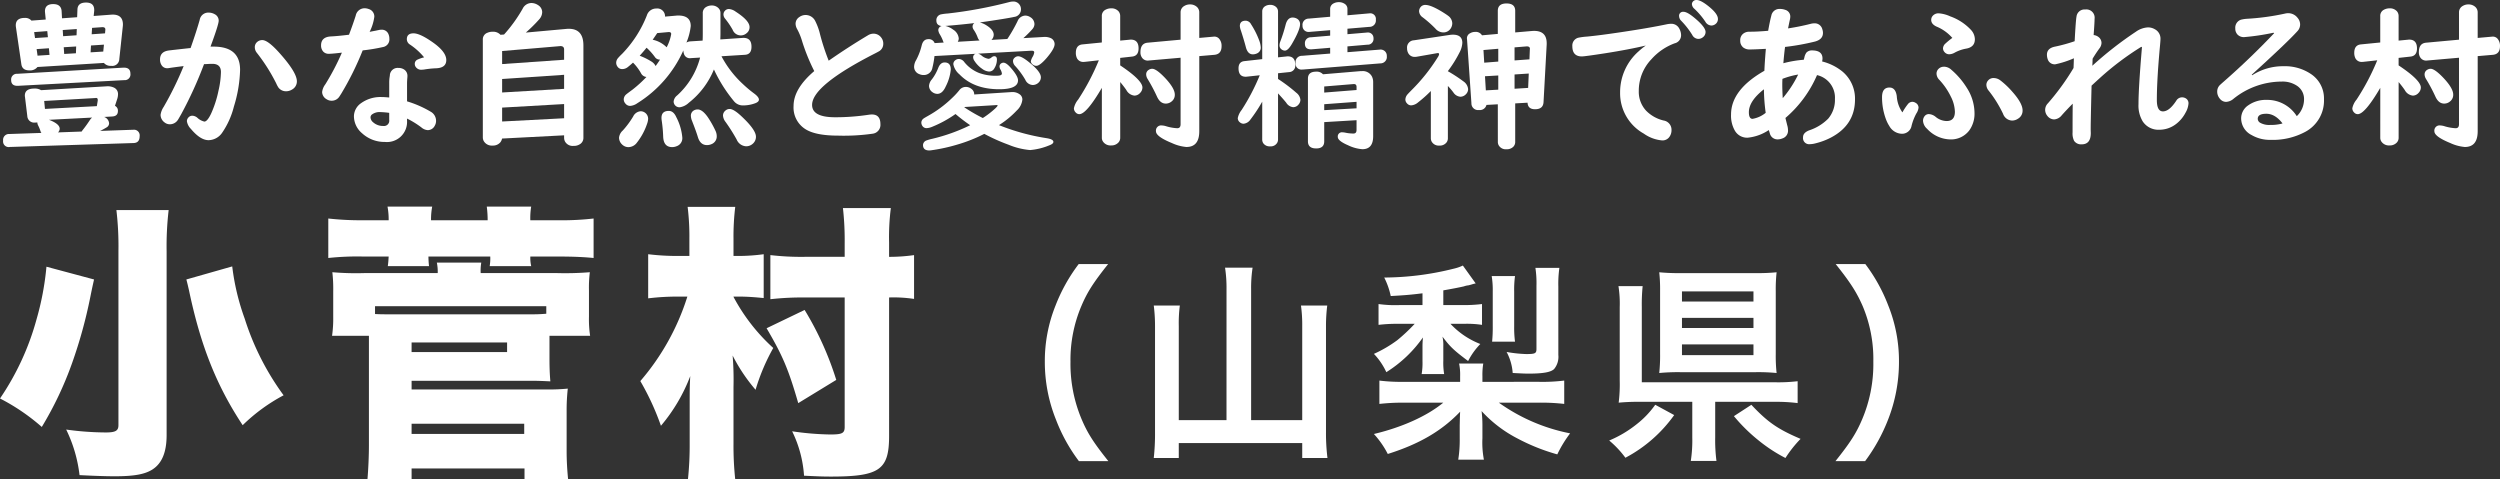
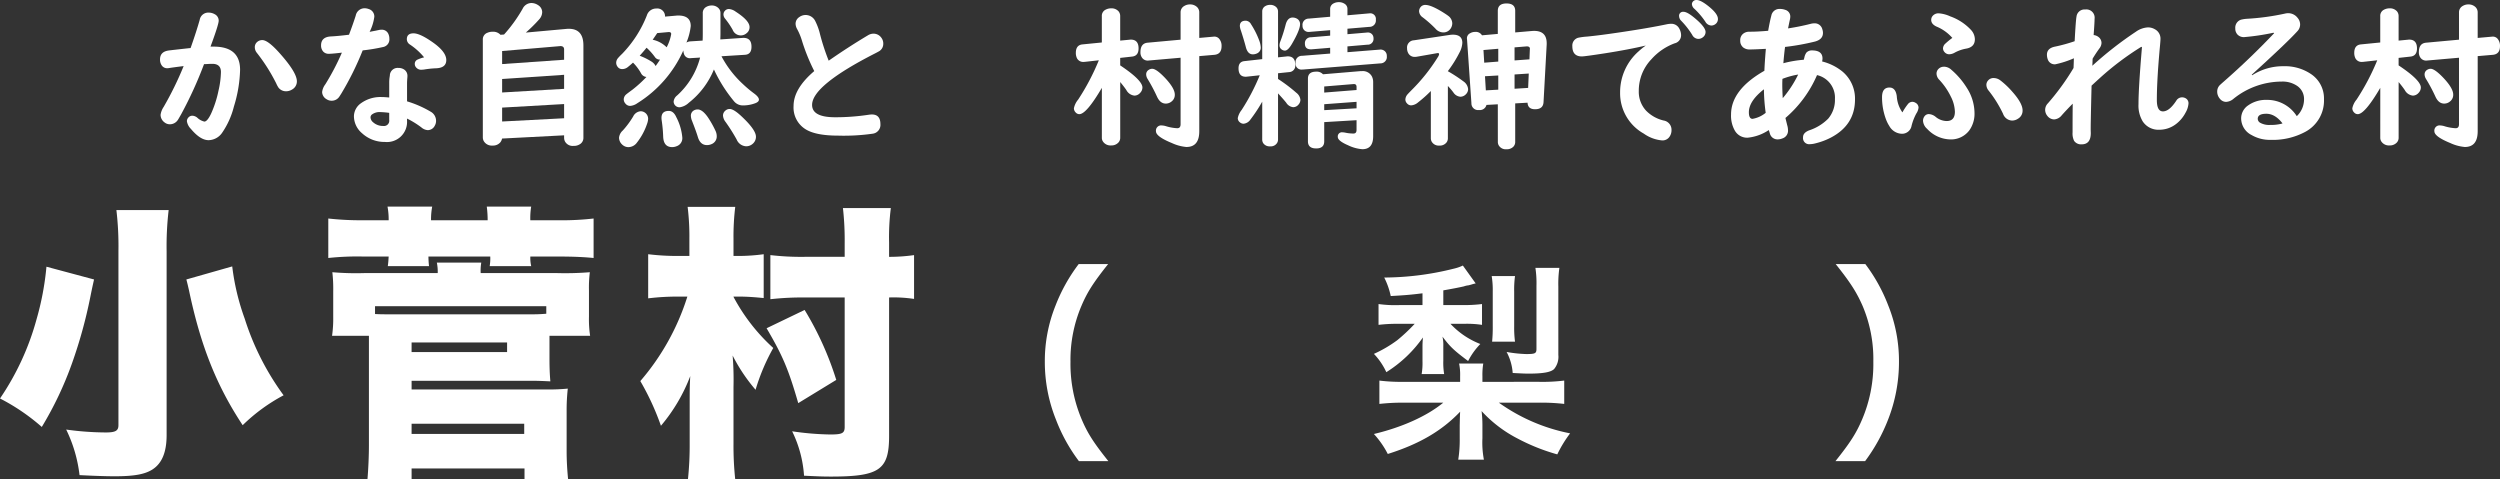
<svg xmlns="http://www.w3.org/2000/svg" height="124.583" viewBox="0 0 649.582 124.583" width="649.582">
  <rect x="0" y="0" width="649.582" height="124.583" fill="#333333" stroke="none" />
  <clipPath id="a">
    <path d="m0 0h649.582v124.583h-649.582z" />
  </clipPath>
  <g clip-path="url(#a)" fill="#fff">
-     <path d="m29.875 27.5a1.374 1.374 0 0 1 .761 1.344c0 .9-.495 1.371-1.484 1.423l-2.106.12a1.882 1.882 0 0 1 1.3 1.666 1.225 1.225 0 0 1 -.641 1.042 18.686 18.686 0 0 1 -1.686.923l8.5-.3h.1a1.471 1.471 0 0 1 1.665 1.664q0 1.746-1.585 1.785l-32.162 1.021a1.459 1.459 0 0 1 -1.725-1.644 1.524 1.524 0 0 1 1.645-1.726l8.3-.28a1.8 1.8 0 0 1 -.281-.6 9.32 9.32 0 0 0 -.576-1.366 1.791 1.791 0 0 1 -.2-.762 5.173 5.173 0 0 1 -.6.04 1.788 1.788 0 0 1 -2.006-1.7l-.6-4.933a2.962 2.962 0 0 1 -.04-.362q0-1.845 2.467-1.845a3.03 3.03 0 0 1 1.745.421l17.008-1a3.846 3.846 0 0 1 1.906.32 1.812 1.812 0 0 1 1.083 1.765 3.943 3.943 0 0 1 -.181 1.124zm2.446-6.679-27.698 1.479h-.1q-1.623 0-1.623-1.5a1.467 1.467 0 0 1 1.565-1.624l27.618-1.6h.14q1.665 0 1.664 1.584a1.473 1.473 0 0 1 -1.564 1.665m-5.335-4.473-17.251 1.057a2.459 2.459 0 0 1 -2.106.883q-1.865 0-2.085-1.625l-1.405-9.607a3.411 3.411 0 0 1 -.04-.5q0-1.9 2.347-1.905a2.144 2.144 0 0 1 1.724.7l3.711-.281-.183-1.865a2.174 2.174 0 0 1 -.02-.281q0-1.866 2.146-1.865 2.065 0 2.186 1.845l.1 1.846 3.93-.282.081-2.046q.084-1.762 2.23-1.764 2.125 0 2.126 1.926v.2l-.141 1.364 4.534-.342c.214-.012.347-.019.4-.019q2.665 0 2.667 2.587a4.389 4.389 0 0 1 -.04.561l-.899 8.424a1.817 1.817 0 0 1 -2.086 1.745 2.271 2.271 0 0 1 -1.926-.762m-14.543-6.678-.16-1.585-3.41.26.225 1.545zm.261 2.868-3.19.22.241 1.705 3.109-.2zm12.455 15.042.22-1.344a1.78 1.78 0 0 0 .021-.261q0-.58-.542-.521l-.1.02-13.277.762.2 2.066zm-10.088 6.822 6.157-.221a3.012 3.012 0 0 1 .341-.5q.882-1.1 1.825-2.548a2.767 2.767 0 0 1 .541-.581l-11.231.581.12.04q2.688 1.044 2.687 2.287a1.368 1.368 0 0 1 -.44.942m1.327-24.993 3.49-.241.06-1.624-3.65.258zm.281 4.612 3.048-.179.061-1.766-3.23.2zm6.86-.421 3.289-.2.18-1.8-3.37.22zm.28-4.693 3.47-.24.06-.7c.013-.12.02-.194.02-.221q.06-.741-.882-.682l-2.567.18z" />
    <path d="m54.7 12.114h.822q6.859 0 6.86 6.018a34.833 34.833 0 0 1 -1.605 9.547 21.024 21.024 0 0 1 -3.089 6.859 4.39 4.39 0 0 1 -3.49 1.885q-2.146 0-4.593-2.928a3.582 3.582 0 0 1 -1.043-2.006 1.384 1.384 0 0 1 .362-.923 1.348 1.348 0 0 1 1.083-.5 2.181 2.181 0 0 1 1.283.541 3.975 3.975 0 0 0 1.805.984q.762 0 1.745-2.046a28.113 28.113 0 0 0 1.925-5.957 23.137 23.137 0 0 0 .642-4.874q0-2.125-2.246-2.126-.542 0-1.163.04c-.415.027-.742.04-.983.04a103.476 103.476 0 0 1 -5.877 12.9q-.7 1.245-.882 1.525a2.482 2.482 0 0 1 -2.126 1.2 2.152 2.152 0 0 1 -1.344-.462 2.459 2.459 0 0 1 -1.063-2.006 4.95 4.95 0 0 1 .8-2.046 85.7 85.7 0 0 0 5.195-10.609q-2.566.321-3.59.481a3.712 3.712 0 0 1 -.662.08 1.7 1.7 0 0 1 -1.344-.6 2.607 2.607 0 0 1 -.541-1.7q0-2.047 2.366-2.327 3.09-.362 5.576-.622 1.484-4.211 2.366-7.32a2.246 2.246 0 0 1 2.307-1.886 3.16 3.16 0 0 1 1.564.4 1.872 1.872 0 0 1 1.064 1.7q0 .983-2.126 6.739m13.458-1.7q1.483 0 4.532 3.431 4.454 4.994 4.453 7.28a2.415 2.415 0 0 1 -1.3 2.166 2.885 2.885 0 0 1 -1.5.421 2.413 2.413 0 0 1 -2.006-.983 7.5 7.5 0 0 1 -.582-1.1 46.128 46.128 0 0 0 -5.014-7.9 2.311 2.311 0 0 1 -.529-1.43 1.743 1.743 0 0 1 .6-1.384 2 2 0 0 1 1.344-.5" />
    <path d="m90.682 9.025q1-2.626 1.745-4.954a2.343 2.343 0 0 1 2.287-1.925 3.009 3.009 0 0 1 1.083.2 2.015 2.015 0 0 1 1.463 2.027 12.282 12.282 0 0 1 -1.222 3.91q.54-.12 1.624-.32.361-.081.763-.161a2.818 2.818 0 0 1 .681-.081 1.825 1.825 0 0 1 1.825 1.144 2.836 2.836 0 0 1 .241 1.2 2 2 0 0 1 -1.6 2.146 46.993 46.993 0 0 1 -5.335.883 76.4 76.4 0 0 1 -5.575 11.251c-.295.469-.481.756-.562.864a2.341 2.341 0 0 1 -1.946.961 2.291 2.291 0 0 1 -1.283-.38 2.219 2.219 0 0 1 -1.171-1.882 4.092 4.092 0 0 1 .822-1.986 62.826 62.826 0 0 0 4.312-8.244q-2.506.3-3.389.3a1.89 1.89 0 0 1 -1.5-.621 2.35 2.35 0 0 1 -.521-1.564q0-2.206 2.607-2.328 1.646-.078 4.653-.441m10.45 16.307v-3.77a9.462 9.462 0 0 1 .161-1.886 2.018 2.018 0 0 1 2.205-2.025 2.609 2.609 0 0 1 1.544.441 1.947 1.947 0 0 1 .822 1.665c0 .093-.007.227-.02.4q-.08.922-.08 1.484v4.694a27.523 27.523 0 0 1 6.137 2.687 2.7 2.7 0 0 1 1.4 2.387 2.421 2.421 0 0 1 -.321 1.223 2.034 2.034 0 0 1 -1.845 1.183 2.818 2.818 0 0 1 -1.665-.722 23.308 23.308 0 0 0 -3.71-2.286v.562a5.224 5.224 0 0 1 -5.736 5.515 8.583 8.583 0 0 1 -5.957-2.266 5.819 5.819 0 0 1 -2.106-4.393 4.2 4.2 0 0 1 1.845-3.409 8.636 8.636 0 0 1 5.356-1.6q.681 0 1.965.12m0 3.991a20.084 20.084 0 0 0 -2.307-.2 3.289 3.289 0 0 0 -2.146.6.953.953 0 0 0 -.4.762 1.7 1.7 0 0 0 .624 1.242 3.833 3.833 0 0 0 2.707 1 1.365 1.365 0 0 0 1.525-1.564zm9.071-14.426a16.832 16.832 0 0 0 -3.69-3.329 1.648 1.648 0 0 1 -.8-1.384q0-1.524 1.745-1.524 1.685 0 5.034 2.366 3.471 2.448 3.47 4.573 0 2.087-2.788 2.146a24.352 24.352 0 0 0 -3.009.321 3.851 3.851 0 0 1 -.5.04 1.713 1.713 0 0 1 -1.765-.923 1.238 1.238 0 0 1 -.121-.521 1.18 1.18 0 0 1 .723-1.183 9.084 9.084 0 0 1 1.701-.582" />
    <path d="m146.574 35.161-16.125.839a2.172 2.172 0 0 1 -.462 1 2.494 2.494 0 0 1 -2.006.823 2.406 2.406 0 0 1 -2.305-1.2 2.078 2.078 0 0 1 -.221-.983v-25.33a1.8 1.8 0 0 1 1.163-1.785 3.4 3.4 0 0 1 1.382-.281 2.61 2.61 0 0 1 2.046.8l.922-.08.5-.561a38.127 38.127 0 0 0 4.332-6.136 2.56 2.56 0 0 1 2.251-1.484 3.111 3.111 0 0 1 1.744.542 2.15 2.15 0 0 1 1.083 1.844 2.9 2.9 0 0 1 -.762 1.846 38.188 38.188 0 0 1 -3.49 3.449l10.41-.942a6.4 6.4 0 0 1 .762-.04q3.79 0 3.791 4.312v23.988a1.906 1.906 0 0 1 -.683 1.524 2.814 2.814 0 0 1 -1.865.6 2.272 2.272 0 0 1 -2.266-1.2 2.121 2.121 0 0 1 -.2-.923zm0-19.636v-2.668q0-.882-.963-.883c-.026 0-.1.008-.22.021l-14.922 1.263v3.39zm0 7.561v-3.65l-16.105 1.083v3.51zm0 7.642v-3.69l-16.105.921v3.611z" />
    <path d="m167.963 20a1.76 1.76 0 0 1 -1.4-.963 12.714 12.714 0 0 0 -2.086-2.767q-.681.621-1.283 1.1a2.34 2.34 0 0 1 -1.484.582 1.444 1.444 0 0 1 -1.283-.662 1.745 1.745 0 0 1 -.322-.982 1.923 1.923 0 0 1 .461-1.2 13.617 13.617 0 0 1 1.064-1.1 30.186 30.186 0 0 0 6.438-9.988 2.533 2.533 0 0 1 2.446-1.806 2.027 2.027 0 0 1 2.286 2.099l2.787-.241a5.279 5.279 0 0 1 .662-.04q3.229 0 3.229 2.728a15.771 15.771 0 0 1 -1.123 4.312 2.12 2.12 0 0 1 1-.321l3.209-.2q.041-.8.04-1.724v-5.417a1.765 1.765 0 0 1 .963-1.644 2.78 2.78 0 0 1 1.363-.342 2.409 2.409 0 0 1 1.685.622 1.746 1.746 0 0 1 .585 1.364v5.335q0 .522-.04 1.5l5.877-.4h.18q2.046 0 2.045 2.307 0 1.986-1.7 2.086l-6.1.38c.053.094.106.195.16.3a26.907 26.907 0 0 0 5.4 6.919 30.843 30.843 0 0 0 2.889 2.427q1.283.944 1.283 1.625 0 .582-.982.942a9.036 9.036 0 0 1 -3.19.562 2.945 2.945 0 0 1 -2.286-1.063 37.86 37.86 0 0 1 -5.235-8.283 21.156 21.156 0 0 1 -6.538 8.664 4.308 4.308 0 0 1 -2.327 1.163 1.511 1.511 0 0 1 -1.284-.581 1.528 1.528 0 0 1 -.321-.9 2.31 2.31 0 0 1 .9-1.584 20.052 20.052 0 0 0 5.977-9.848l-2.347.14-.16.02a1.576 1.576 0 0 1 -1.705-1.2 2.871 2.871 0 0 1 -.141-.822 31 31 0 0 1 -11.955 13.718 3.687 3.687 0 0 1 -1.844.7 1.555 1.555 0 0 1 -1.244-.6 1.637 1.637 0 0 1 -.441-1.062 1.723 1.723 0 0 1 .522-1.224q.219-.219 1.785-1.364a32.319 32.319 0 0 0 3.585-3.267m-1.5 8.906a1.967 1.967 0 0 1 1.945 1.965 4.463 4.463 0 0 1 -.3 1.364 16.162 16.162 0 0 1 -2.607 4.813 2.789 2.789 0 0 1 -2.187 1.184 2.332 2.332 0 0 1 -1.705-.723 2.423 2.423 0 0 1 -.762-1.724 2.881 2.881 0 0 1 .983-1.885 22.949 22.949 0 0 0 2.687-3.631 2.359 2.359 0 0 1 1.947-1.363m3.89-11.754q.582-.783 1.144-1.664h-.1a1.5 1.5 0 0 1 -1.243-.683 15.25 15.25 0 0 0 -2.155-2.405q-.663.822-1.786 2.086a15.932 15.932 0 0 1 2.949 1.443 2.872 2.872 0 0 1 1.183 1.224m2.868-4.854a11.486 11.486 0 0 0 1.186-3.453c0-.348-.208-.521-.622-.521a1.385 1.385 0 0 0 -.221.019l-2.787.256q-.8 1.184-1.182 1.724a7.213 7.213 0 0 1 3.629 1.966m.562 16.527q1.222 0 1.945 1.625a14 14 0 0 1 1.565 5.315 2.191 2.191 0 0 1 -1.464 2.226 3.015 3.015 0 0 1 -1.163.241q-2.247 0-2.347-2.728a36.176 36.176 0 0 0 -.361-4.031 5.665 5.665 0 0 1 -.08-.823q0-1.824 1.905-1.825m7.5-.381q1.2 0 2.588 1.945a25.369 25.369 0 0 1 2.006 3.53 3.34 3.34 0 0 1 .36 1.464 2.136 2.136 0 0 1 -1.384 2.086 2.869 2.869 0 0 1 -1.143.241q-1.766 0-2.387-2.126-.42-1.4-1.483-4.111a3.885 3.885 0 0 1 -.322-1.345 1.545 1.545 0 0 1 .7-1.383 1.962 1.962 0 0 1 1.063-.3m8.324-.12q1.042 0 3.069 1.905 3.75 3.51 3.751 5.3a2.362 2.362 0 0 1 -.824 1.825 2.536 2.536 0 0 1 -1.744.662 2.815 2.815 0 0 1 -2.447-1.765 46.6 46.6 0 0 0 -2.788-4.432l-.1-.141a2.96 2.96 0 0 1 -.659-1.671 1.636 1.636 0 0 1 .581-1.223 1.669 1.669 0 0 1 1.164-.461m-.2-25.974a3.428 3.428 0 0 1 1.745.682q3.61 2.326 3.61 4.011a1.955 1.955 0 0 1 -.782 1.605 2.265 2.265 0 0 1 -3.61-.9 20.53 20.53 0 0 0 -1.945-2.869 1.762 1.762 0 0 1 -.442-1.123 1.386 1.386 0 0 1 .362-.923 1.348 1.348 0 0 1 1.062-.481" />
    <path d="m211.572 18.473a50.336 50.336 0 0 1 -3.29-8.2 16.242 16.242 0 0 0 -1.143-2.688 3.019 3.019 0 0 1 -.421-1.4 2.061 2.061 0 0 1 .962-1.745 2.774 2.774 0 0 1 4.132 1 15.509 15.509 0 0 1 1.283 3.55 56.976 56.976 0 0 0 2.227 6.779q5.034-3.51 10.209-6.6a2.757 2.757 0 0 1 1.384-.421 2.472 2.472 0 0 1 2.046 1 2.5 2.5 0 0 1 .542 1.6 2.229 2.229 0 0 1 -.923 1.865q-.2.141-1.083.6-16.487 8.387-16.487 13.445 0 3.208 5.977 3.209a58.258 58.258 0 0 0 8.805-.662 5.7 5.7 0 0 1 .742-.061q2.226 0 2.226 2.507a2.3 2.3 0 0 1 -2.026 2.488 52.75 52.75 0 0 1 -8.985.5q-5.736 0-8.384-1.625a6.621 6.621 0 0 1 -3.169-6.078q0-4.493 5.376-9.065" />
-     <path d="m257.6 10.369 4.132-.24c.054-.08.14-.207.261-.381a41.2 41.2 0 0 0 2.386-4.212 2.254 2.254 0 0 1 2.021-1.484 2.322 2.322 0 0 1 1.263.381 2.137 2.137 0 0 1 1.123 1.845 2.083 2.083 0 0 1 -.541 1.293 27.363 27.363 0 0 1 -2.345 2.337l5.234-.3a3.857 3.857 0 0 1 1.806.261 1.7 1.7 0 0 1 1.083 1.6q0 1.163-2.046 3.57-1.787 2.065-2.708 2.065a1.38 1.38 0 0 1 -.842-.28 1.168 1.168 0 0 1 -.582-.923 4.114 4.114 0 0 1 .5-1.2 2.943 2.943 0 0 0 .381-1.1q0-.422-.662-.421h-.12l-13.8.761a2.567 2.567 0 0 1 .842.442 3.634 3.634 0 0 0 1.865.9 1.43 1.43 0 0 0 .8-.381 1.217 1.217 0 0 1 .662-.3c.481 0 .721.289.721.863a4.345 4.345 0 0 1 -.641 2.246 1.565 1.565 0 0 1 -1.384.883 3.363 3.363 0 0 1 -1.825-.722 7.092 7.092 0 0 1 -1.987-2.046 1.678 1.678 0 0 1 -.34-.923.929.929 0 0 1 .622-.923l-10.67.582a22.32 22.32 0 0 1 -.542 3.049 2.252 2.252 0 0 1 -2.286 1.885 2.735 2.735 0 0 1 -1.123-.24 2.008 2.008 0 0 1 -1.344-1.966 3.581 3.581 0 0 1 .541-1.7 16.347 16.347 0 0 0 1.444-3.83q.4-1.586 1.725-1.585a1.6 1.6 0 0 1 1.625 1.022l2.347-.139a4.679 4.679 0 0 1 -.2-.5 10.079 10.079 0 0 0 -.816-1.658 2.549 2.549 0 0 1 -.381-1.083 1.088 1.088 0 0 1 .883-1.043q-1.382-.174-1.382-1.439a1.528 1.528 0 0 1 1.123-1.584 12.957 12.957 0 0 1 1.825-.241 113.879 113.879 0 0 0 15.984-2.968 3.983 3.983 0 0 1 1-.141 1.9 1.9 0 0 1 1.665.8 1.953 1.953 0 0 1 .381 1.183 1.954 1.954 0 0 1 -1.744 2.005q-1.607.381-8.946 1.445a5.76 5.76 0 0 1 1.444.581q2.168 1.268 2.168 2.61a1.859 1.859 0 0 1 -.6 1.344m-9.326 19.255a29.846 29.846 0 0 1 -6.037 3.309 4.178 4.178 0 0 1 -1.464.361 1.251 1.251 0 0 1 -1.1-.562 1.632 1.632 0 0 1 -.28-.882 1.326 1.326 0 0 1 .6-1.063q.18-.14 1.142-.682a29.776 29.776 0 0 0 6.258-4.653 19.412 19.412 0 0 0 1.865-2.006 2.1 2.1 0 0 1 1.705-.862 2.254 2.254 0 0 1 1.424.5 1.7 1.7 0 0 1 .742 1.363v.1l9.347-.6c.174-.014.315-.02.421-.02a3.082 3.082 0 0 1 2.227.722 1.657 1.657 0 0 1 .521 1.243 4.49 4.49 0 0 1 -1.445 2.808 23.45 23.45 0 0 1 -4.633 3.811 56.127 56.127 0 0 0 12.351 3.389q1.787.282 1.786.963 0 .482-.922.843a16.642 16.642 0 0 1 -5.116 1.283 18.708 18.708 0 0 1 -5.655-1.4 47.253 47.253 0 0 1 -6.258-2.809 39.3 39.3 0 0 1 -7.02 2.788 44.79 44.79 0 0 1 -6.658 1.464 4.21 4.21 0 0 1 -.622.061q-1.625 0-1.625-1.424a1.335 1.335 0 0 1 .922-1.184 11.692 11.692 0 0 1 1.485-.421 46.9 46.9 0 0 0 9.847-3.53 44.579 44.579 0 0 1 -3.81-2.908m-2.828-13.4q1.6 0 1.6 1.845a12.079 12.079 0 0 1 -1.3 4.372q-.864 1.947-2.207 1.947a2.152 2.152 0 0 1 -1.2-.4 2.019 2.019 0 0 1 -.943-1.724 2.856 2.856 0 0 1 .723-1.625 11.987 11.987 0 0 0 1.683-3.031q.561-1.385 1.645-1.384m9.065-5.7a2.318 2.318 0 0 1 -.5-.843 9.11 9.11 0 0 0 -1.023-1.965 1.46 1.46 0 0 1 -.281-.8 1.125 1.125 0 0 1 .459-.918q-3.729.441-7.541.742a5.336 5.336 0 0 1 2.046.963 3 3 0 0 1 1.445 2.267 1.654 1.654 0 0 1 -.261.881zm-5.31 4.797a1.91 1.91 0 0 1 1.4.862 9.332 9.332 0 0 0 3.831 2.789 12.483 12.483 0 0 0 4.613.7q1.284 0 1.284-.562a2.857 2.857 0 0 0 -.4-1.083 1.672 1.672 0 0 1 -.221-.762.924.924 0 0 1 .442-.8 1.061 1.061 0 0 1 .581-.181q.742 0 1.9 1.324 1.886 2.146 1.886 3.269 0 2.307-4.894 2.306-6.6 0-10.33-3.871a4.54 4.54 0 0 1 -1.584-2.627 1.258 1.258 0 0 1 .522-1.043 1.5 1.5 0 0 1 .963-.321m1.363 12.556a43.24 43.24 0 0 0 4.813 2.788 23.784 23.784 0 0 0 3.25-2.507q.6-.582.6-.742c0-.08-.094-.12-.281-.12-.04 0-.134.007-.28.019l-8 .482a.741.741 0 0 1 -.1.08m14-13.258q1 0 3.148 1.806 2.748 2.265 2.748 3.65a1.888 1.888 0 0 1 -.641 1.424 2.149 2.149 0 0 1 -1.525.582 2.2 2.2 0 0 1 -1.885-1.364 20.3 20.3 0 0 0 -2.608-3.55 1.931 1.931 0 0 1 -.581-1.284 1.121 1.121 0 0 1 .421-.882 1.351 1.351 0 0 1 .923-.382" />
    <path d="m286.3 22.825q-4.011 6.84-5.857 6.839a1.278 1.278 0 0 1 -.942-.441 1.5 1.5 0 0 1 -.461-1.1 5.079 5.079 0 0 1 1.1-2.247 59.954 59.954 0 0 0 5.375-10.209l-3.61.4c-.187.014-.314.021-.382.021a1.785 1.785 0 0 1 -1.825-1.3 3.073 3.073 0 0 1 -.16-1.043q0-2.025 1.7-2.206l5.054-.5v-6.847a1.764 1.764 0 0 1 1-1.685 3.069 3.069 0 0 1 1.425-.341 2.417 2.417 0 0 1 1.924.782 1.915 1.915 0 0 1 .421 1.244v6.358l2.508-.241c.107-.013.181-.02.221-.02q2.045 0 2.046 2.287 0 1.945-1.686 2.126l-3.089.341v1.945q5.778 3.852 5.777 5.756a2.013 2.013 0 0 1 -.6 1.4 1.979 1.979 0 0 1 -1.464.7 2.681 2.681 0 0 1 -2.1-1.423q-.5-.762-1.606-2.107v14.467a1.784 1.784 0 0 1 -.5 1.284 2.44 2.44 0 0 1 -1.865.722 2.347 2.347 0 0 1 -2.126-1.022 1.74 1.74 0 0 1 -.281-.984zm25.311-8.244v19.519q0 4.091-3.348 4.091a11.354 11.354 0 0 1 -3.772-1.023q-4.131-1.685-4.131-3.048a1.347 1.347 0 0 1 1.525-1.524 4.28 4.28 0 0 1 1.1.2 11.813 11.813 0 0 0 2.909.521q.863 0 .862-1.043v-17.274l-8.263.722c-.121.013-.2.02-.241.02a1.771 1.771 0 0 1 -1.464-.683 2.34 2.34 0 0 1 -.462-1.5q0-2.307 1.886-2.467l8.544-.783v-7.06a1.873 1.873 0 0 1 .963-1.7 2.765 2.765 0 0 1 1.464-.4 2.58 2.58 0 0 1 1.845.682 1.9 1.9 0 0 1 .581 1.424v6.6l3.611-.321c.134-.013.207-.02.22-.02a1.608 1.608 0 0 1 1.445.7 2.777 2.777 0 0 1 .521 1.765q0 2.106-1.885 2.266zm-12.234 3.29q1.084 0 3.37 2.406 2.506 2.668 2.507 4.313a2.149 2.149 0 0 1 -.822 1.764 2.337 2.337 0 0 1 -1.525.562q-1.464 0-2.286-1.825a43.915 43.915 0 0 0 -2.447-4.593 2.305 2.305 0 0 1 -.361-1.144 1.346 1.346 0 0 1 .662-1.2 1.607 1.607 0 0 1 .9-.28" />
    <path d="m327.97 26.415a40.044 40.044 0 0 1 -3.088 4.673 2.406 2.406 0 0 1 -1.765 1.063 1.483 1.483 0 0 1 -.922-.341 1.385 1.385 0 0 1 -.582-1.123 4.954 4.954 0 0 1 1-2.106 54.425 54.425 0 0 0 4.713-9.025l-3.35.361a2.482 2.482 0 0 1 -.3.019q-1.865 0-1.865-2.186 0-1.684 1.484-1.865l4.673-.522v-12.335a1.575 1.575 0 0 1 .8-1.443 2.39 2.39 0 0 1 1.243-.321 2.2 2.2 0 0 1 1.565.561 1.561 1.561 0 0 1 .5 1.2v11.875l2.266-.24a1.984 1.984 0 0 1 .24-.02q1.967 0 1.966 2.186a1.66 1.66 0 0 1 -1.564 1.905l-2.908.3v1.484a40.627 40.627 0 0 1 4.752 3.59 2.638 2.638 0 0 1 1.064 1.846 1.867 1.867 0 0 1 -.482 1.2 1.782 1.782 0 0 1 -1.423.7 2.421 2.421 0 0 1 -1.785-1.164q-.6-.762-2.126-2.427v11.963a1.689 1.689 0 0 1 -.261.942 1.917 1.917 0 0 1 -1.785.862 1.988 1.988 0 0 1 -1.826-.862 1.8 1.8 0 0 1 -.241-.942zm-4.292-21.04a1.658 1.658 0 0 1 1.385.923 21.3 21.3 0 0 1 2.065 4.071 6.2 6.2 0 0 1 .461 1.946 1.61 1.61 0 0 1 -.9 1.525 2.591 2.591 0 0 1 -1.164.28q-1.345 0-1.825-1.926-.462-1.764-1.264-4.231a4.27 4.27 0 0 1 -.281-1.184q0-1.4 1.524-1.4m12.2-.822a2.2 2.2 0 0 1 .921.2 1.593 1.593 0 0 1 1 1.524q0 1.485-2.086 5.074-1.043 1.806-1.865 1.8a1.393 1.393 0 0 1 -.742-.24 1.271 1.271 0 0 1 -.642-1.2 2.667 2.667 0 0 1 .181-.882 38.552 38.552 0 0 0 1.4-4.393q.481-1.884 1.826-1.885m14.24 9.006 8.323-.663.181-.019a1.651 1.651 0 0 1 1.142.36 1.614 1.614 0 0 1 .582 1.344 1.665 1.665 0 0 1 -1.684 1.886l-20.137 1.6h-.181a1.515 1.515 0 0 1 -1.7-1.724 1.633 1.633 0 0 1 1.682-1.845l7.3-.581v-1.504l-4.834.4h-.2q-1.524 0-1.524-1.464a1.511 1.511 0 0 1 1.564-1.665l4.995-.42v-1.423l-5.335.44a1.4 1.4 0 0 1 -.242.021 1.612 1.612 0 0 1 -1.123-.421 1.58 1.58 0 0 1 -.481-1.224 1.605 1.605 0 0 1 1.6-1.825l5.577-.482v-2.005a1.574 1.574 0 0 1 .942-1.485 2.758 2.758 0 0 1 1.284-.3 2.648 2.648 0 0 1 1.584.462 1.534 1.534 0 0 1 .683 1.324v1.624l5.495-.482c.12-.014.2-.02.24-.02a1.454 1.454 0 0 1 1.646 1.644 1.654 1.654 0 0 1 -1.686 1.865l-5.695.482v1.425l4.994-.422a2.179 2.179 0 0 1 .24-.02 1.432 1.432 0 0 1 1.4.823 1.65 1.65 0 0 1 .14.7 1.5 1.5 0 0 1 -1.6 1.644l-5.174.442zm2.366 17.669-8.4.5v4.994q0 1.845-2.086 1.845-2.148 0-2.147-1.845v-16.306q0-1.8 2.147-1.8a2.192 2.192 0 0 1 1.764.682l9.788-.822h.361a2.658 2.658 0 0 1 2.548 1.363 3.224 3.224 0 0 1 .34 1.524v14.035q0 3.369-2.808 3.369a10.314 10.314 0 0 1 -3.71-1.022q-2.667-1.145-2.668-2.146a1.072 1.072 0 0 1 1.2-1.223 4.5 4.5 0 0 1 .882.12 10.5 10.5 0 0 0 1.986.2c.534 0 .8-.313.8-.942zm0-7.841v-.8q0-.783-.742-.742h-.08l-7.581.622v1.584zm0 3.068-8.4.622v1.544l8.4-.481z" />
    <path d="m376.206 22.343v13.557a1.8 1.8 0 0 1 -.3 1.043 2.171 2.171 0 0 1 -1.9.883 2.086 2.086 0 0 1 -2.026-1.063 1.837 1.837 0 0 1 -.2-.863v-12.253a32.525 32.525 0 0 1 -3.308 2.948 3.066 3.066 0 0 1 -1.806.782 1.405 1.405 0 0 1 -1.083-.521 1.443 1.443 0 0 1 -.421-.983 2.147 2.147 0 0 1 .5-1.284q.18-.221 1.024-1.083a46.871 46.871 0 0 0 6.939-8.705 1.728 1.728 0 0 0 .3-.721c0-.2-.12-.294-.362-.282a1.42 1.42 0 0 0 -.3.041l-5.135.9a3 3 0 0 1 -.482.04 1.842 1.842 0 0 1 -1.724-.943 2.582 2.582 0 0 1 -.32-1.3 1.874 1.874 0 0 1 1.784-2.067l9.327-1.4a5.879 5.879 0 0 1 .782-.06q2.468 0 2.467 2.126a5.972 5.972 0 0 1 -.723 2.488 31.286 31.286 0 0 1 -3.048 4.873 38.42 38.42 0 0 1 4.051 2.647 2.731 2.731 0 0 1 1.224 2.006 1.877 1.877 0 0 1 -.6 1.364 1.959 1.959 0 0 1 -1.424.621 2.4 2.4 0 0 1 -1.825-1.142 18.867 18.867 0 0 0 -1.4-1.645m-5.828-21.063q1.485 0 4.714 2.025.942.6 1.264.862a2.478 2.478 0 0 1 .982 1.906 2.533 2.533 0 0 1 -.361 1.244 2.237 2.237 0 0 1 -2.065 1.1 2.715 2.715 0 0 1 -1.966-1 29.588 29.588 0 0 0 -3.289-2.908 2.057 2.057 0 0 1 -.943-1.584 1.736 1.736 0 0 1 .3-.963 1.509 1.509 0 0 1 1.363-.681m18.794 25.815-2.948.161a1.755 1.755 0 0 1 -1.945 1.324 1.723 1.723 0 0 1 -1.966-1.765l-1.142-16.627-.021-.141a1.456 1.456 0 0 1 .8-1.4 2.561 2.561 0 0 1 1.343-.361 1.857 1.857 0 0 1 1.765.883l4.111-.362v-5.984q.003-1.928 2.27-1.928 2.251 0 2.251 1.928v5.6l4.393-.38c.187-.013.361-.021.521-.021q3.27 0 3.27 3.23v.241l-.823 15.042q-.1 1.845-2.206 1.845-1.866 0-1.945-1.7l-3.21.181v9.988a1.738 1.738 0 0 1 -.5 1.284 2.32 2.32 0 0 1 -1.745.641 2.1 2.1 0 0 1 -2.065-1.062 1.822 1.822 0 0 1 -.2-.863zm.118-11.1v-3.33l-3.848.33.2 3.289zm0 3.61-3.451.2.221 3.67 3.23-.181zm4.231-3.91 3.871-.282.1-2.567a.417.417 0 0 0 .019-.12c.028-.454-.247-.682-.822-.682-.014 0-.087.007-.221.02l-2.948.241zm0 7.36 3.53-.221.16-3.73-3.69.24z" />
    <path d="m427.62 11.834q-4.413 1.043-10.53 2.006-5.316.822-6.077.822-2.467 0-2.467-2.668a2.084 2.084 0 0 1 1.524-2.186 16.306 16.306 0 0 1 2.267-.3q3.369-.321 9.1-1.183 7-1.043 11.593-2.006a6.188 6.188 0 0 1 1.164-.14 2.311 2.311 0 0 1 2.185 1.343 3.533 3.533 0 0 1 .422 1.625 2.138 2.138 0 0 1 -1.665 2.106 15.033 15.033 0 0 0 -6.017 4.111 11.817 11.817 0 0 0 -3.309 8.324 7.191 7.191 0 0 0 1.925 5.094 9.412 9.412 0 0 0 4.513 2.528 2.429 2.429 0 0 1 2.066 2.487 2.94 2.94 0 0 1 -.6 1.845 2.179 2.179 0 0 1 -1.845.842 9.65 9.65 0 0 1 -4.753-1.764 12.014 12.014 0 0 1 -6.158-10.751 14.144 14.144 0 0 1 4.854-10.67 15.9 15.9 0 0 1 1.564-1.283zm9.828-8.765q1.122 0 3.61 2.246 2.106 1.906 2.106 3.009a1.693 1.693 0 0 1 -.682 1.344 1.886 1.886 0 0 1 -1.224.44 1.839 1.839 0 0 1 -1.564-1.043 21.269 21.269 0 0 0 -2.848-3.649 1.781 1.781 0 0 1 -.561-1.2 1.019 1.019 0 0 1 1.163-1.143m3.369-3.073q1.184 0 3.45 1.9 2.106 1.766 2.106 3.009a1.62 1.62 0 0 1 -.662 1.364 1.758 1.758 0 0 1 -1.083.361 1.893 1.893 0 0 1 -1.525-1 19.2 19.2 0 0 0 -2.848-3.349 1.745 1.745 0 0 1 -.641-1.2 1.063 1.063 0 0 1 .32-.742 1.156 1.156 0 0 1 .883-.343" />
    <path d="m459.426 8q.441-2.507.823-3.932a2.125 2.125 0 0 1 2.226-1.744 3.865 3.865 0 0 1 1.4.24 1.777 1.777 0 0 1 1.3 1.745 4 4 0 0 1 -.12.863q-.161.742-.461 2.206a58.53 58.53 0 0 0 5.843-1.178 3.967 3.967 0 0 1 .983-.139 2.026 2.026 0 0 1 2.086 1.564 2.906 2.906 0 0 1 .16.922q0 1.686-2.066 2.247a61.27 61.27 0 0 1 -7.781 1.4q-.242 1.746-.442 4.233a29.328 29.328 0 0 1 5.295-.9c.053-.173.107-.361.16-.561a3.335 3.335 0 0 1 .522-1.284 1.89 1.89 0 0 1 1.484-.581q2.707 0 2.708 2.105a3.571 3.571 0 0 1 -.1.763 13.612 13.612 0 0 1 5.215 2.566 9.141 9.141 0 0 1 3.329 7.3q0 6.6-6.218 9.889a17.559 17.559 0 0 1 -3.971 1.5 6.3 6.3 0 0 1 -1.524.24 1.6 1.6 0 0 1 -1.785-1.825q0-1.162 1.625-1.785a12.353 12.353 0 0 0 4.913-3.029 7.477 7.477 0 0 0 1.745-5.094 6 6 0 0 0 -4.653-6.217 30.566 30.566 0 0 1 -8.2 11.13l.021.141q.321 1.3.421 1.7a4.972 4.972 0 0 1 .221 1.364 2.084 2.084 0 0 1 -1.424 2.106 3.4 3.4 0 0 1 -1.243.261 2.042 2.042 0 0 1 -2.067-1.6q-.2-.642-.261-.822a11.92 11.92 0 0 1 -5.515 1.985 3.666 3.666 0 0 1 -3.31-1.844 7.838 7.838 0 0 1 -.982-4.172q0-6.438 8.664-11.372.081-2.167.382-5.7-3.069.162-4.172.16a2.609 2.609 0 0 1 -1.685-.5 2.178 2.178 0 0 1 -.8-1.8 2.088 2.088 0 0 1 1.177-2.051 2.543 2.543 0 0 1 1.184-.261h.341q1.744 0 4.552-.24m-1.1 15.2q-3.912 3.069-3.911 5.957 0 1.725.962 1.725a7.486 7.486 0 0 0 3.411-1.565 46.81 46.81 0 0 1 -.462-6.117m8.9-3.831a20.438 20.438 0 0 0 -4.092 1.123q-.039.843-.04 1.424 0 1.5.121 3.591a28.99 28.99 0 0 0 4.011-6.138" />
    <path d="m494.308 29.2a15.15 15.15 0 0 1 1.425-2.147 1.507 1.507 0 0 1 1.143-.6 1.628 1.628 0 0 1 .883.281 1.422 1.422 0 0 1 .742 1.223 3.381 3.381 0 0 1 -.582 1.545 13.849 13.849 0 0 0 -1.223 3.148 2.514 2.514 0 0 1 -2.588 2.106 3.873 3.873 0 0 1 -3.209-2.026 8.913 8.913 0 0 1 -.782-1.523 16.257 16.257 0 0 1 -1.1-5.957q0-2.508 1.925-2.508 1.605 0 1.906 2.266a8.066 8.066 0 0 0 1.463 4.193m10.809-11.872a2.851 2.851 0 0 1 1.885.782 20.245 20.245 0 0 1 4.052 4.733 12.284 12.284 0 0 1 1.985 6.479 7.439 7.439 0 0 1 -1.323 4.513 5.933 5.933 0 0 1 -5.076 2.386 8.416 8.416 0 0 1 -5.916-2.748 3.029 3.029 0 0 1 -1.063-2.086 1.914 1.914 0 0 1 .441-1.243 1.352 1.352 0 0 1 1.083-.5 3.007 3.007 0 0 1 1.785.741 4.609 4.609 0 0 0 2.829 1.064q2.145 0 2.145-2.427a9.259 9.259 0 0 0 -1.083-3.972 17.492 17.492 0 0 0 -2.968-4.311 2.37 2.37 0 0 1 -.722-1.6 1.682 1.682 0 0 1 .481-1.2 1.913 1.913 0 0 1 1.465-.6m2.166-7.482a11.057 11.057 0 0 0 -4.132-2.958q-1.363-.642-1.364-1.725a1.644 1.644 0 0 1 .241-.862 1.954 1.954 0 0 1 1.8-.843 8.637 8.637 0 0 1 2.908.783 13.6 13.6 0 0 1 5.436 3.57 3.7 3.7 0 0 1 .962 2.367q0 2.1-2.386 2.467a9.749 9.749 0 0 0 -2.929 1.062 2.954 2.954 0 0 1 -1.323.382 1.562 1.562 0 0 1 -1.224-.542 1.488 1.488 0 0 1 -.421-.982 1.781 1.781 0 0 1 .661-1.284 18.949 18.949 0 0 1 1.766-1.445m10.75 10.43a2.9 2.9 0 0 1 1.745.622 21.151 21.151 0 0 1 3.068 2.908q2.688 3.009 2.688 4.874a2.394 2.394 0 0 1 -1.163 2.146 2.807 2.807 0 0 1 -1.565.5 2.594 2.594 0 0 1 -2.346-1.766 31.312 31.312 0 0 0 -3.71-5.976 2.433 2.433 0 0 1 -.622-1.544 1.7 1.7 0 0 1 .441-1.124 1.814 1.814 0 0 1 1.464-.642" />
    <path d="m556.393 12.154a74.189 74.189 0 0 0 -10.65 8q-1.766 1.6-2.287 2.106l-.02.863q-.24 9.968-.2 10.79c.012.387.019.608.019.662q0 2.928-2.366 2.928a2.189 2.189 0 0 1 -1.966-.9 4.287 4.287 0 0 1 -.4-2.185q0-4.975.041-7.482-1.465 1.465-2.849 3.009a2.739 2.739 0 0 1 -1.966 1.083 2.261 2.261 0 0 1 -1.764-.9 2.469 2.469 0 0 1 -.585-1.628 2.427 2.427 0 0 1 .722-1.665 62.547 62.547 0 0 0 6.639-9.146l.02-.16q.061-1.545.081-2.388a24.1 24.1 0 0 1 -4.834 1.565 1.88 1.88 0 0 1 -1.966-1.324 3.534 3.534 0 0 1 -.2-1.163q0-1.725 2.206-2.126a42.57 42.57 0 0 0 4.994-1.383q.3-5.517.481-6.379a2.094 2.094 0 0 1 2.286-1.866 2.147 2.147 0 0 1 2.408 2.448q0 .961-.242 4.192a2.456 2.456 0 0 1 1.224.481 1.944 1.944 0 0 1 .822 1.585 2.419 2.419 0 0 1 -.541 1.4q-.944 1.3-1.765 2.667c-.013.254-.027.629-.04 1.123-.014.241-.027.481-.04.723a93.7 93.7 0 0 1 11.332-8.846 5.91 5.91 0 0 1 3.149-1.123 3.52 3.52 0 0 1 1.764.485 2.74 2.74 0 0 1 1.464 2.528c0 .213-.034.709-.1 1.484q-.843 8.966-.843 14.381 0 2.948 1.585 2.948 1.644 0 3.47-2.788a1.734 1.734 0 0 1 1.524-.861 1.819 1.819 0 0 1 1.023.32 1.459 1.459 0 0 1 .622 1.264 5.571 5.571 0 0 1 -.782 2.426 8.82 8.82 0 0 1 -2.568 3.009 7.077 7.077 0 0 1 -4.232 1.4 4.872 4.872 0 0 1 -4.312-2.166 7.933 7.933 0 0 1 -1.1-4.473q0-4.231.9-14.8z" />
    <path d="m590.728 8.5a59.646 59.646 0 0 1 -7.621 1.143 2.242 2.242 0 0 1 -1.745-.681 2.233 2.233 0 0 1 -.561-1.585 2.184 2.184 0 0 1 1.444-2.247 8.673 8.673 0 0 1 1.765-.26 62.414 62.414 0 0 0 9.727-1.344 3.636 3.636 0 0 1 .782-.1 3.06 3.06 0 0 1 2.448 1.184 2.667 2.667 0 0 1 .681 1.765 2.549 2.549 0 0 1 -.742 1.765q-2.547 2.828-11.833 11.272l.12.14a14.746 14.746 0 0 1 8.143-2.346 12.061 12.061 0 0 1 7 1.945 7.587 7.587 0 0 1 3.51 6.6 9.2 9.2 0 0 1 -4.894 8.524 17.8 17.8 0 0 1 -8.985 2.065 9.414 9.414 0 0 1 -4.914-1.243 4.877 4.877 0 0 1 -2.728-4.312 4.076 4.076 0 0 1 1.8-3.39 7.984 7.984 0 0 1 4.894-1.443 9.085 9.085 0 0 1 7.762 4.231 6.041 6.041 0 0 0 1.885-4.372 4.1 4.1 0 0 0 -1.906-3.57 6.724 6.724 0 0 0 -3.911-1.043 20.024 20.024 0 0 0 -12.514 4.473 3.194 3.194 0 0 1 -1.926.8 2.05 2.05 0 0 1 -1.585-.782 2.848 2.848 0 0 1 -.722-1.866 2.346 2.346 0 0 1 .7-1.725q.16-.159 1.144-1.022 6.839-6 12.956-12.455zm2.347 23.567q-1.925-2.508-4.212-2.508-2.226 0-2.225 1.324a1.218 1.218 0 0 0 .681 1.043 4.8 4.8 0 0 0 2.507.541 11.509 11.509 0 0 0 2.988-.32.626.626 0 0 0 .121-.04.928.928 0 0 0 .14-.04" />
    <path d="m618.474 22.825q-4.011 6.84-5.857 6.839a1.278 1.278 0 0 1 -.942-.441 1.5 1.5 0 0 1 -.461-1.1 5.078 5.078 0 0 1 1.1-2.247 59.954 59.954 0 0 0 5.375-10.209l-3.61.4c-.187.014-.314.021-.382.021a1.785 1.785 0 0 1 -1.825-1.3 3.073 3.073 0 0 1 -.16-1.043q0-2.025 1.7-2.206l5.054-.5v-6.847a1.764 1.764 0 0 1 1-1.685 3.069 3.069 0 0 1 1.425-.341 2.417 2.417 0 0 1 1.924.782 1.915 1.915 0 0 1 .421 1.244v6.358l2.508-.241c.107-.013.181-.02.221-.02q2.044 0 2.046 2.287 0 1.945-1.686 2.126l-3.089.341v1.945q5.778 3.852 5.777 5.756a2.013 2.013 0 0 1 -.6 1.4 1.979 1.979 0 0 1 -1.464.7 2.681 2.681 0 0 1 -2.1-1.423q-.5-.762-1.606-2.107v14.467a1.783 1.783 0 0 1 -.5 1.284 2.44 2.44 0 0 1 -1.865.722 2.347 2.347 0 0 1 -2.126-1.022 1.739 1.739 0 0 1 -.281-.984zm25.311-8.244v19.519q0 4.091-3.348 4.091a11.354 11.354 0 0 1 -3.772-1.023q-4.131-1.685-4.131-3.048a1.347 1.347 0 0 1 1.525-1.524 4.281 4.281 0 0 1 1.1.2 11.812 11.812 0 0 0 2.909.521q.863 0 .862-1.043v-17.274l-8.263.722c-.121.013-.2.02-.241.02a1.771 1.771 0 0 1 -1.464-.683 2.34 2.34 0 0 1 -.462-1.5q0-2.307 1.886-2.467l8.544-.783v-7.06a1.873 1.873 0 0 1 .963-1.7 2.764 2.764 0 0 1 1.464-.4 2.58 2.58 0 0 1 1.845.682 1.9 1.9 0 0 1 .581 1.424v6.6l3.611-.321c.134-.013.207-.02.22-.02a1.607 1.607 0 0 1 1.445.7 2.777 2.777 0 0 1 .521 1.765q0 2.106-1.885 2.266zm-12.234 3.29q1.084 0 3.37 2.406 2.506 2.668 2.507 4.313a2.149 2.149 0 0 1 -.822 1.764 2.337 2.337 0 0 1 -1.525.562q-1.464 0-2.286-1.825a43.926 43.926 0 0 0 -2.447-4.593 2.3 2.3 0 0 1 -.361-1.144 1.346 1.346 0 0 1 .662-1.2 1.607 1.607 0 0 1 .9-.28" />
    <path d="m24.438 72.616c-.452 1.96-.754 3.469-.981 4.6a123.3 123.3 0 0 1 -4.752 17.2 90.128 90.128 0 0 1 -7.844 16.518 53.413 53.413 0 0 0 -10.861-7.395 68.536 68.536 0 0 0 9.5-20.59 73.237 73.237 0 0 0 2.569-13.649zm19.383-18.027a81.163 81.163 0 0 0 -.527 10.711v47.743c0 4.45-1.207 7.317-3.62 8.9-1.962 1.282-4.752 1.809-9.881 1.809-2.564 0-6.184-.15-9.126-.3a36.557 36.557 0 0 0 -3.47-11.84 75.844 75.844 0 0 0 10.333.754c2.49 0 3.244-.454 3.244-1.886v-45.256a79.828 79.828 0 0 0 -.529-10.635zm16.519 14.633a60.918 60.918 0 0 0 3.243 13.578 68.624 68.624 0 0 0 10.107 19.91 45.953 45.953 0 0 0 -10.635 7.769c-6.788-10.258-10.937-20.666-13.955-35.072-.3-1.283-.377-1.66-.679-2.791z" />
    <path d="m100.988 57.229a18.246 18.246 0 0 0 -.3-3.544h11.612a17.744 17.744 0 0 0 -.3 3.544h14.707a27.052 27.052 0 0 0 -.226-3.544h11.539a17.98 17.98 0 0 0 -.225 3.544h7.391a71.57 71.57 0 0 0 9.051-.453v10.258c-2.339-.226-5.053-.377-9.051-.377h-7.386a9.333 9.333 0 0 0 .225 2.489h-10.789a12.206 12.206 0 0 0 .151-2.489h-16.066a24.337 24.337 0 0 0 .152 2.489h-10.71c.15-1.056.15-1.433.225-2.489h-6.561a70.877 70.877 0 0 0 -9.126.377v-10.258a76.313 76.313 0 0 0 9.126.453zm12.747 13.727a12.049 12.049 0 0 0 -.226-2.715h11.54a12.294 12.294 0 0 0 -.151 2.715h19.761a79.978 79.978 0 0 0 8.6-.226 32.574 32.574 0 0 0 -.227 4.751v6.789a29 29 0 0 0 .3 4.978h-10.56v5.808c0 2.639.076 4.223.227 6.034-1.584-.076-3.243-.152-4.9-.152h-31.152v2.262h35.153a51.463 51.463 0 0 0 5.43-.226 51.349 51.349 0 0 0 -.3 5.732v10.484c0 2.565.15 4.9.377 7.317h-11.32v-2.791h-29.34v2.791h-11.465c.227-2.716.377-6.11.377-8.825v-28.434h-9.578a31.433 31.433 0 0 0 .3-4.978v-6.562a38.147 38.147 0 0 0 -.227-4.978 72.131 72.131 0 0 0 8.373.226zm28.209 8.6h-44.5v2.036c1.359.075 2.113.075 3.244.075h36.882a42.628 42.628 0 0 0 4.375-.15zm-35 11.917h24.814v-2.49h-24.811zm0 21.269h29.265v-2.642h-29.262z" />
    <path d="m179.123 62.057a62.808 62.808 0 0 0 -.452-8.3h12.369a63.793 63.793 0 0 0 -.452 8.3v4.449h1.433a49.142 49.142 0 0 0 6.411-.452v11.389c-2.338-.226-4.3-.377-6.185-.377h-1.659v.075a48.8 48.8 0 0 0 10.333 13.275 52.78 52.78 0 0 0 -4.6 10.861 44.73 44.73 0 0 1 -5.959-8.9 78.019 78.019 0 0 1 .226 8.146v14.708a81.669 81.669 0 0 0 .452 9.352h-12.294a84.689 84.689 0 0 0 .454-9.277v-9.352c0-4.752 0-5.506.15-8.222a44.512 44.512 0 0 1 -7.618 12.9 66.921 66.921 0 0 0 -5.355-11.615 62.114 62.114 0 0 0 12.223-21.951h-2.414a62.415 62.415 0 0 0 -7.769.453v-11.465a62.41 62.41 0 0 0 7.769.452h2.941zm28.285 42.69c-2.565-8.9-4.073-12.37-8.221-19.459l9.88-4.752a81.389 81.389 0 0 1 8.221 18.176zm23.608 8.523c0 8.824-2.489 10.56-15.161 10.56-2.263 0-3.771-.077-6.939-.227a30.8 30.8 0 0 0 -3.092-11.54 74.115 74.115 0 0 0 9.88.83c3.093 0 3.772-.3 3.772-1.962v-33.639h-10.333a75.374 75.374 0 0 0 -8.976.453v-11.464a68.352 68.352 0 0 0 8.9.452h10.409v-3.62a74.954 74.954 0 0 0 -.453-9.051h12.445a60.453 60.453 0 0 0 -.452 8.976v3.7a45.635 45.635 0 0 0 6.486-.452v11.383a35.774 35.774 0 0 0 -6.486-.377z" />
    <path d="m280.336 119.815a43.775 43.775 0 0 1 -5.956-10.765 40.213 40.213 0 0 1 -2.9-15.081 38.664 38.664 0 0 1 2.787-14.59 44.163 44.163 0 0 1 6.01-10.764h7.651c-3.825 4.808-5.41 7.267-6.941 10.874a35.859 35.859 0 0 0 -2.841 14.48 36.964 36.964 0 0 0 2.9 14.972c1.53 3.606 3.061 6.011 6.939 10.874z" />
-     <path d="m318.69 75.064a34.344 34.344 0 0 0 -.384-5.519h7.159a34.925 34.925 0 0 0 -.383 5.519v34.1h13.279v-24.537a36.446 36.446 0 0 0 -.328-5.247h6.829a42.856 42.856 0 0 0 -.327 5.247v27.648a52.671 52.671 0 0 0 .383 6.721h-6.557v-3.879h-32.076v3.883h-6.5a56.878 56.878 0 0 0 .328-6.557v-27.652a42.26 42.26 0 0 0 -.328-5.411h6.775a35.487 35.487 0 0 0 -.274 5.356v24.425h12.4z" />
    <path d="m369.61 76.211c-3.115.383-4.372.492-8.251.71a19.3 19.3 0 0 0 -1.694-4.808 75.1 75.1 0 0 0 18.035-2.295 11.272 11.272 0 0 0 2.4-.82l3.333 4.645c-.273.055-.273.055-.711.164q-.49.164-1.147.328a4.831 4.831 0 0 0 -1.2.274c-1.2.272-2.841.6-5.355 1.038v3.824h4.918a38.375 38.375 0 0 0 5.135-.271v5.41a25.94 25.94 0 0 0 -4.59-.274h-3.606a20.945 20.945 0 0 0 7.76 5.246 18.144 18.144 0 0 0 -3.17 4.426c-3.715-2.787-4.645-3.661-6.666-6.339a9.663 9.663 0 0 1 .218 2.459v3.825a17.867 17.867 0 0 0 .219 3.443h-5.847a16.946 16.946 0 0 0 .219-3.333v-3.609c0-.71 0-1.038.109-2.568a32.892 32.892 0 0 1 -9.507 9.015 17.449 17.449 0 0 0 -3.225-4.753 32.876 32.876 0 0 0 6.066-3.551 44.879 44.879 0 0 0 4.535-4.263h-4.481a40.528 40.528 0 0 0 -4.918.274v-5.408a31.033 31.033 0 0 0 5.356.273h6.065zm30.272 23a45.847 45.847 0 0 0 6.556-.327v6.064a54.059 54.059 0 0 0 -6.556-.327h-10.437a47.411 47.411 0 0 0 18.524 7.978 31.266 31.266 0 0 0 -3.333 5.464 51.486 51.486 0 0 1 -10.383-4.153 33.435 33.435 0 0 1 -9.289-7.1 30.792 30.792 0 0 1 .218 3.769v3.28a23.73 23.73 0 0 0 .383 5.573h-6.665a32.881 32.881 0 0 0 .382-5.628v-3.224c.055-2.512.055-2.512.109-3.605-4.808 5.026-10.655 8.414-18.8 10.982a23.567 23.567 0 0 0 -3.607-5.19c7.322-1.749 13.771-4.645 18.032-8.142h-10.105a54.369 54.369 0 0 0 -6.5.327v-6.064a46.2 46.2 0 0 0 6.448.327h14.531v-1.474a14.1 14.1 0 0 0 -.273-3.28h6.283a17.781 17.781 0 0 0 -.219 3.28v1.474zm-6.23-27.484a25.716 25.716 0 0 0 -.219 4.043v9.02a27.226 27.226 0 0 0 .219 3.989h-5.952a38.038 38.038 0 0 0 .164-4.1v-8.96a22.549 22.549 0 0 0 -.273-3.988zm11.256 20.49a4.975 4.975 0 0 1 -1.093 3.661c-.819.819-2.786 1.2-6.666 1.2-1.038 0-2.021-.054-4.1-.164a13.564 13.564 0 0 0 -1.584-5.464 34.083 34.083 0 0 0 5.081.546c2.349 0 2.677-.163 2.677-1.365v-16.331a26.578 26.578 0 0 0 -.273-4.7h6.229a29.176 29.176 0 0 0 -.273 4.862z" />
-     <path d="m435.009 107.849a36.482 36.482 0 0 1 -12.676 11.092 25.632 25.632 0 0 0 -4.208-4.481 29.741 29.741 0 0 0 7.1-4.207 23.945 23.945 0 0 0 4.863-5.082zm10.656 5.792a41.426 41.426 0 0 0 .328 6.12h-6.667a35.365 35.365 0 0 0 .384-6.12v-9.235h-13.443a54.531 54.531 0 0 0 -5.682.219 38.352 38.352 0 0 0 .272-5.737v-19.071a29.3 29.3 0 0 0 -.328-5.463h6.285a47.071 47.071 0 0 0 -.22 5.409v19.561h34.426a43.171 43.171 0 0 0 6.065-.273v5.683a45.07 45.07 0 0 0 -6.011-.328h-15.409zm15.735-21.694a41.3 41.3 0 0 0 .219 4.973 49.19 49.19 0 0 0 -5.354-.219h-19.78a51.212 51.212 0 0 0 -5.357.219 43.906 43.906 0 0 0 .219-5.081v-16.283a41.261 41.261 0 0 0 -.219-4.809 53.7 53.7 0 0 0 5.575.218h19.671a48.977 48.977 0 0 0 5.245-.218 41.3 41.3 0 0 0 -.219 4.972zm-24.37-13.6h18.578v-2.628h-18.577zm0 6.885h18.578v-2.632h-18.577zm0 7.048h18.578v-2.791h-18.577zm18.033 12.9c4.262 4.535 6.884 6.339 12.785 8.853a31.535 31.535 0 0 0 -3.933 4.967 40.169 40.169 0 0 1 -6.94-4.535 43.99 43.99 0 0 1 -6.446-6.338z" />
    <path d="m476.915 119.815c3.879-4.863 5.409-7.268 6.939-10.874a36.781 36.781 0 0 0 2.9-14.972 35.475 35.475 0 0 0 -2.786-14.48c-1.585-3.607-3.17-6.066-6.994-10.874h7.7a43.669 43.669 0 0 1 5.956 10.764 38.683 38.683 0 0 1 2.786 14.59 41.047 41.047 0 0 1 -2.841 15.081 45.673 45.673 0 0 1 -5.956 10.765z" />
  </g>
</svg>